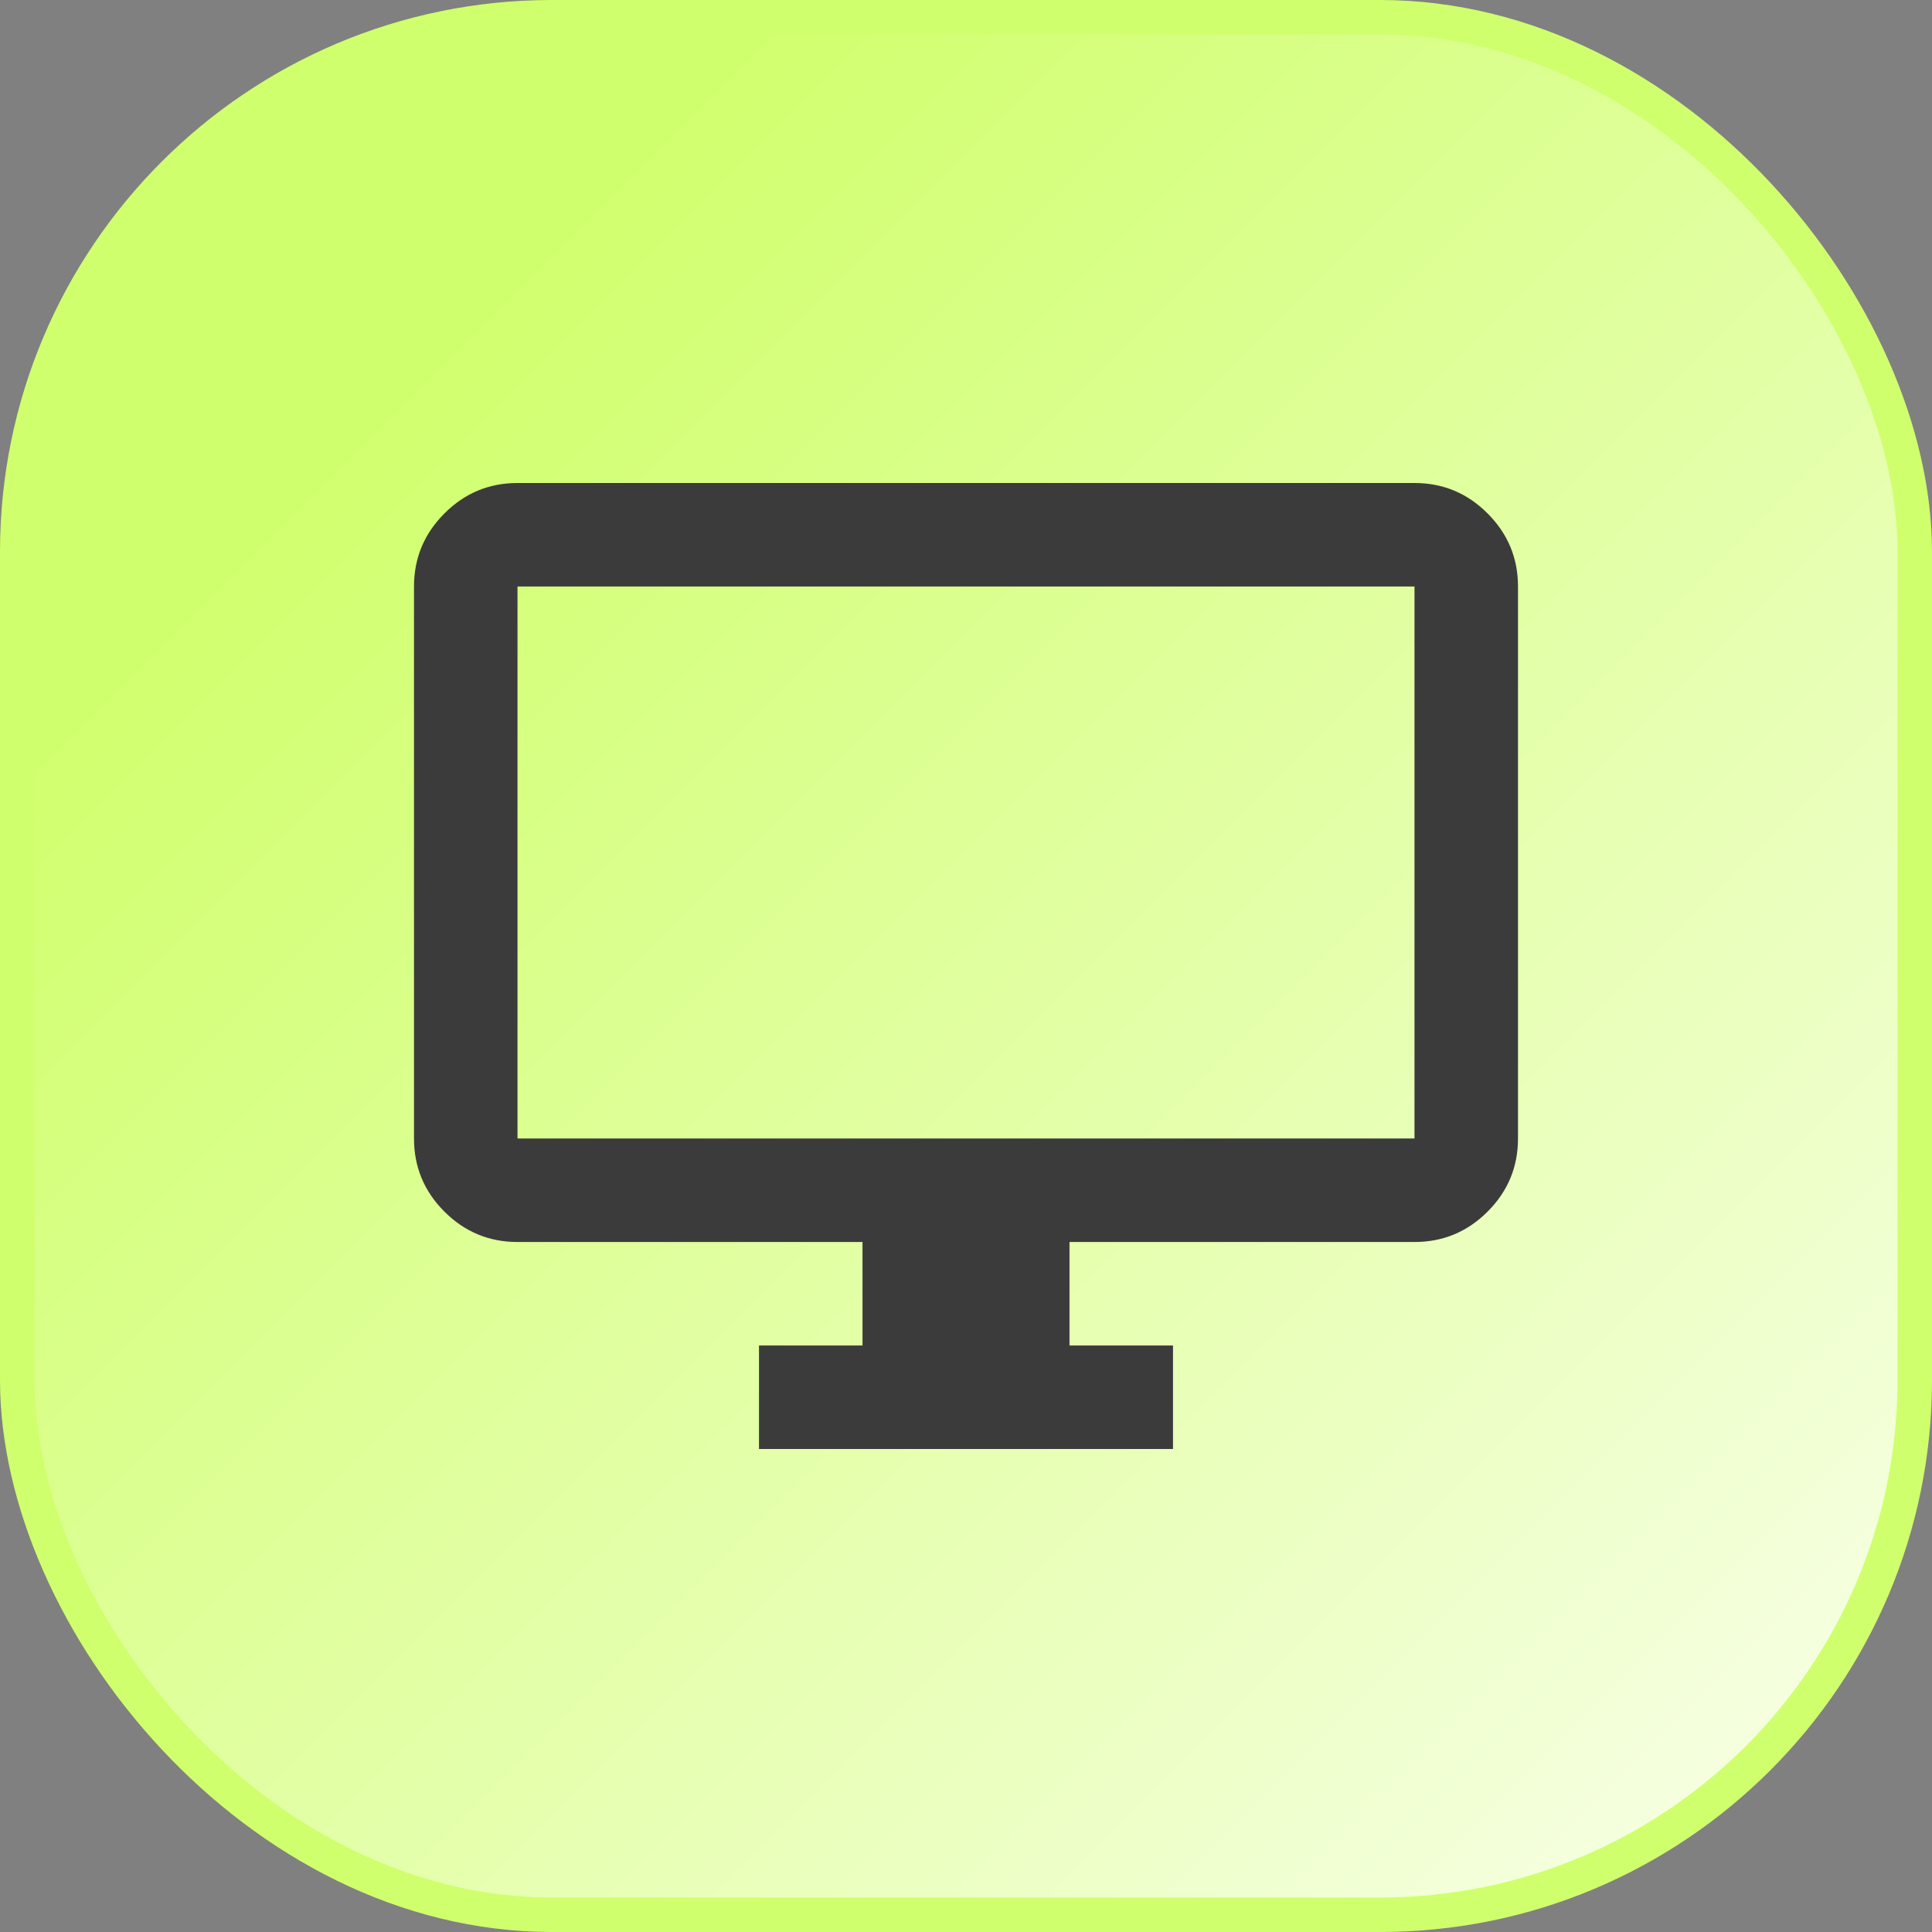
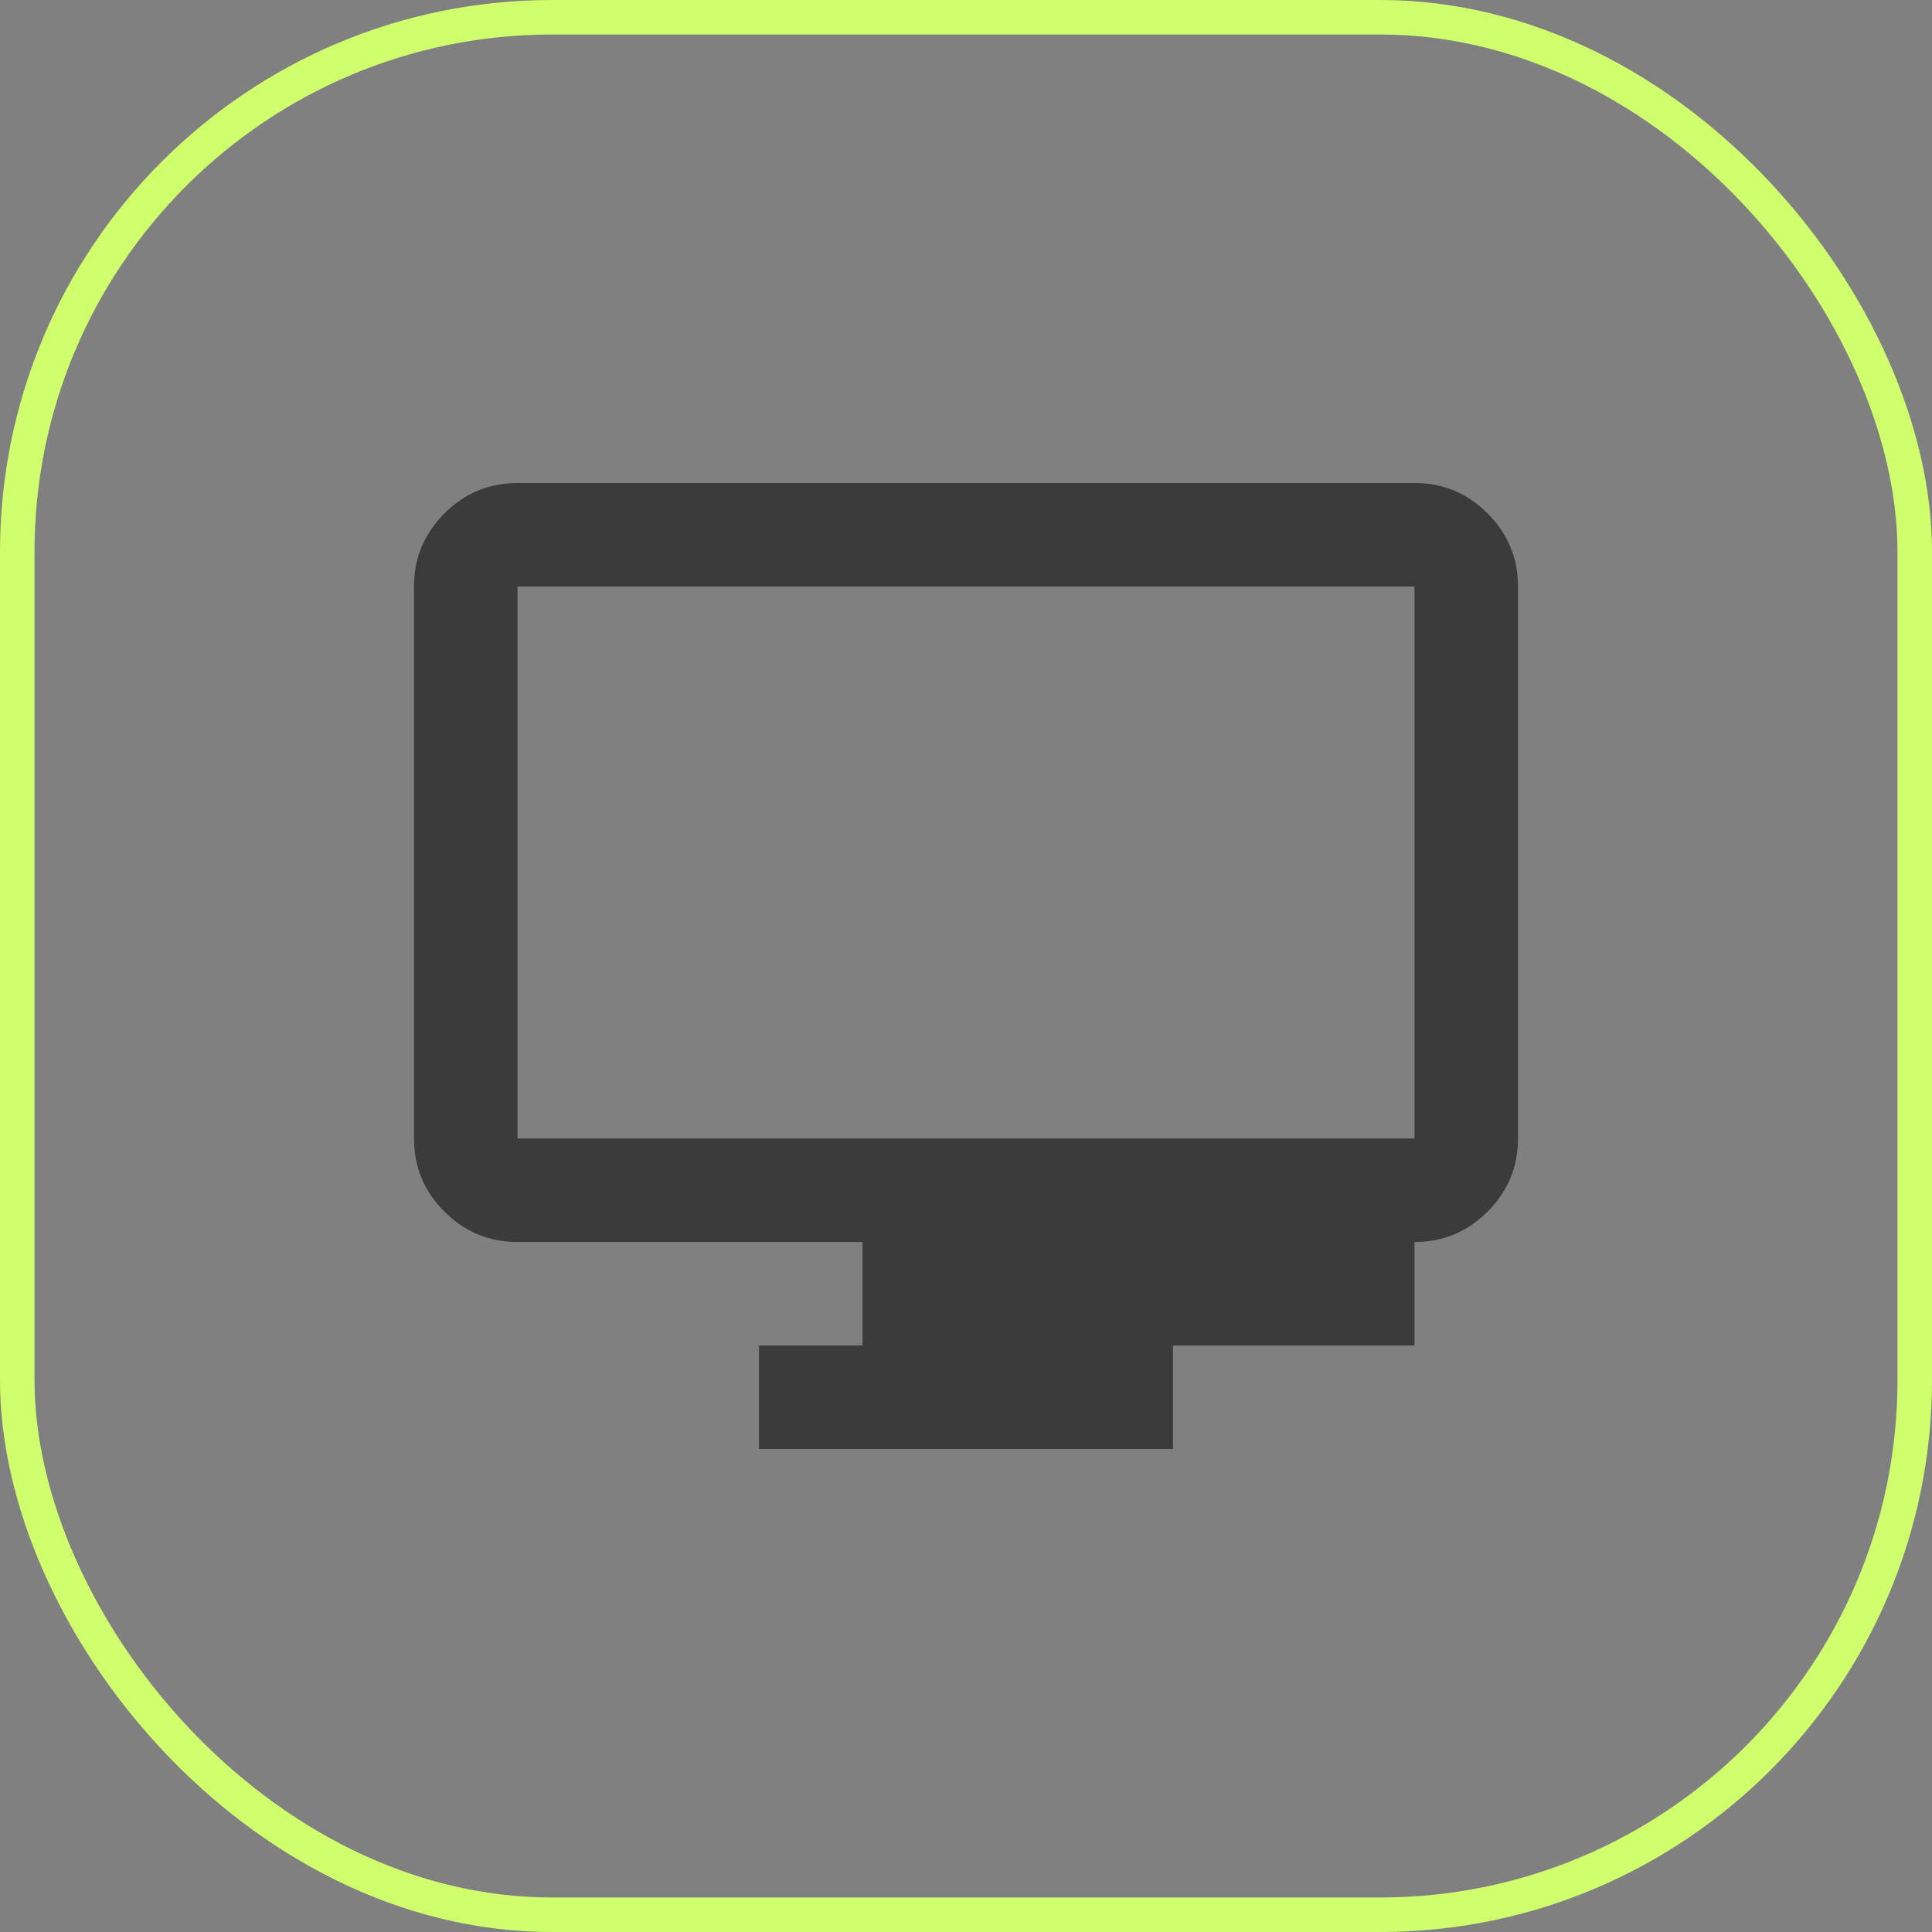
<svg xmlns="http://www.w3.org/2000/svg" width="28" height="28" viewBox="0 0 28 28" fill="none">
  <rect x="0" y="0" width="28" height="28" fill="#808080" stroke="none" />
-   <rect x="0.25" y="0.25" width="27.5" height="27.5" rx="7.75" fill="url(#paint0_linear_8167_14701)" />
  <rect x="0.25" y="0.25" width="27.5" height="27.5" rx="7.75" stroke="#D0FF6D" stroke-width="0.5" />
-   <path d="M11 21V19.5H12.5V18H7.5C7.088 18 6.734 17.853 6.441 17.56C6.147 17.266 6 16.913 6 16.5V8.5C6 8.088 6.147 7.735 6.441 7.441C6.734 7.147 7.088 7 7.5 7H20.5C20.913 7 21.266 7.147 21.559 7.441C21.853 7.735 22 8.088 22 8.5V16.5C22 16.913 21.853 17.266 21.559 17.56C21.266 17.853 20.913 18 20.5 18H15.5V19.5H17V21H11ZM7.5 16.5H20.5V8.5H7.5V16.5Z" fill="#3B3B3B" />
+   <path d="M11 21V19.5H12.5V18H7.5C7.088 18 6.734 17.853 6.441 17.56C6.147 17.266 6 16.913 6 16.5V8.5C6 8.088 6.147 7.735 6.441 7.441C6.734 7.147 7.088 7 7.5 7H20.5C20.913 7 21.266 7.147 21.559 7.441C21.853 7.735 22 8.088 22 8.5V16.5C22 16.913 21.853 17.266 21.559 17.56C21.266 17.853 20.913 18 20.5 18V19.5H17V21H11ZM7.5 16.5H20.5V8.5H7.5V16.5Z" fill="#3B3B3B" />
  <defs>
    <linearGradient id="paint0_linear_8167_14701" x1="0" y1="0" x2="28" y2="28" gradientUnits="userSpaceOnUse">
      <stop offset="0.2" stop-color="#D0FF6D" />
      <stop offset="1" stop-color="#FAFFEE" />
    </linearGradient>
  </defs>
</svg>